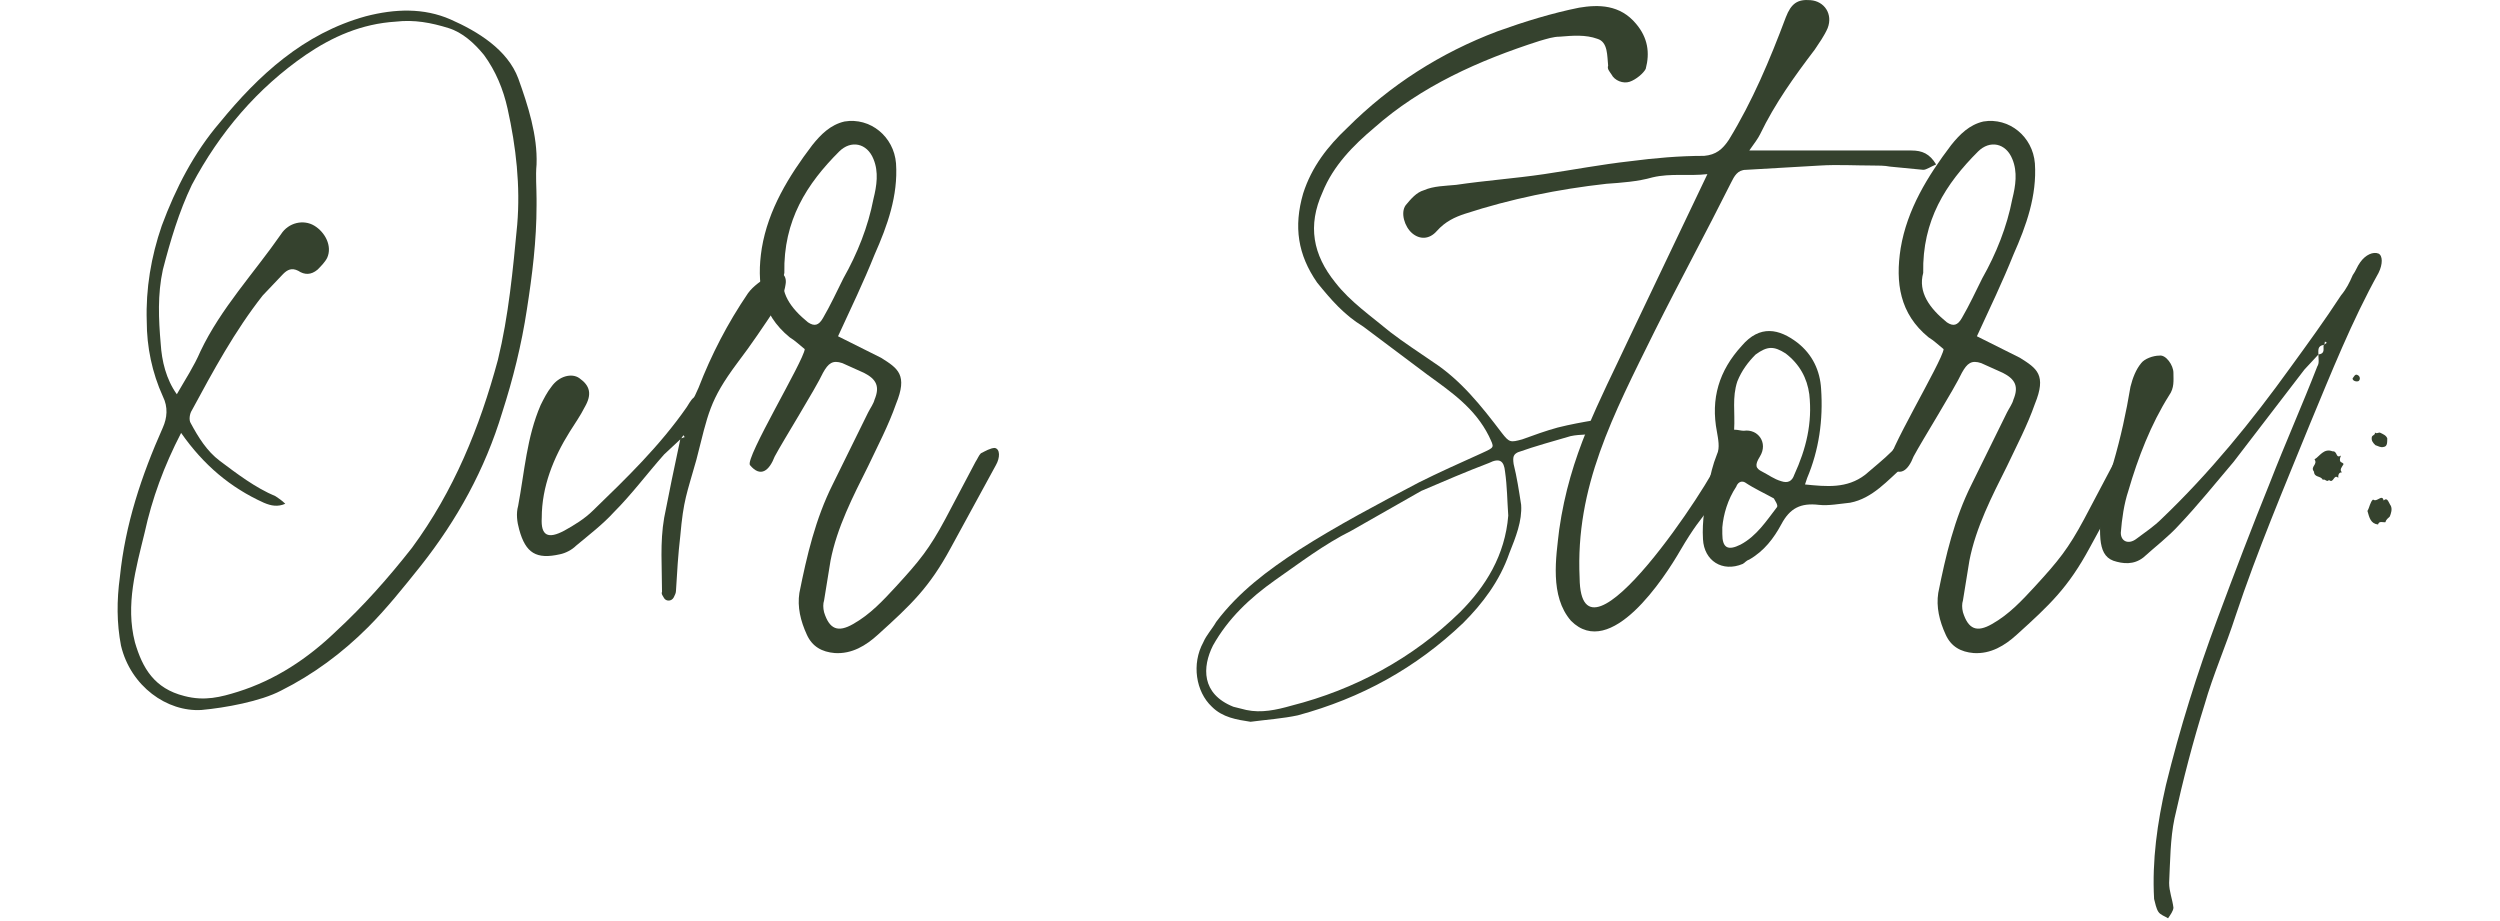
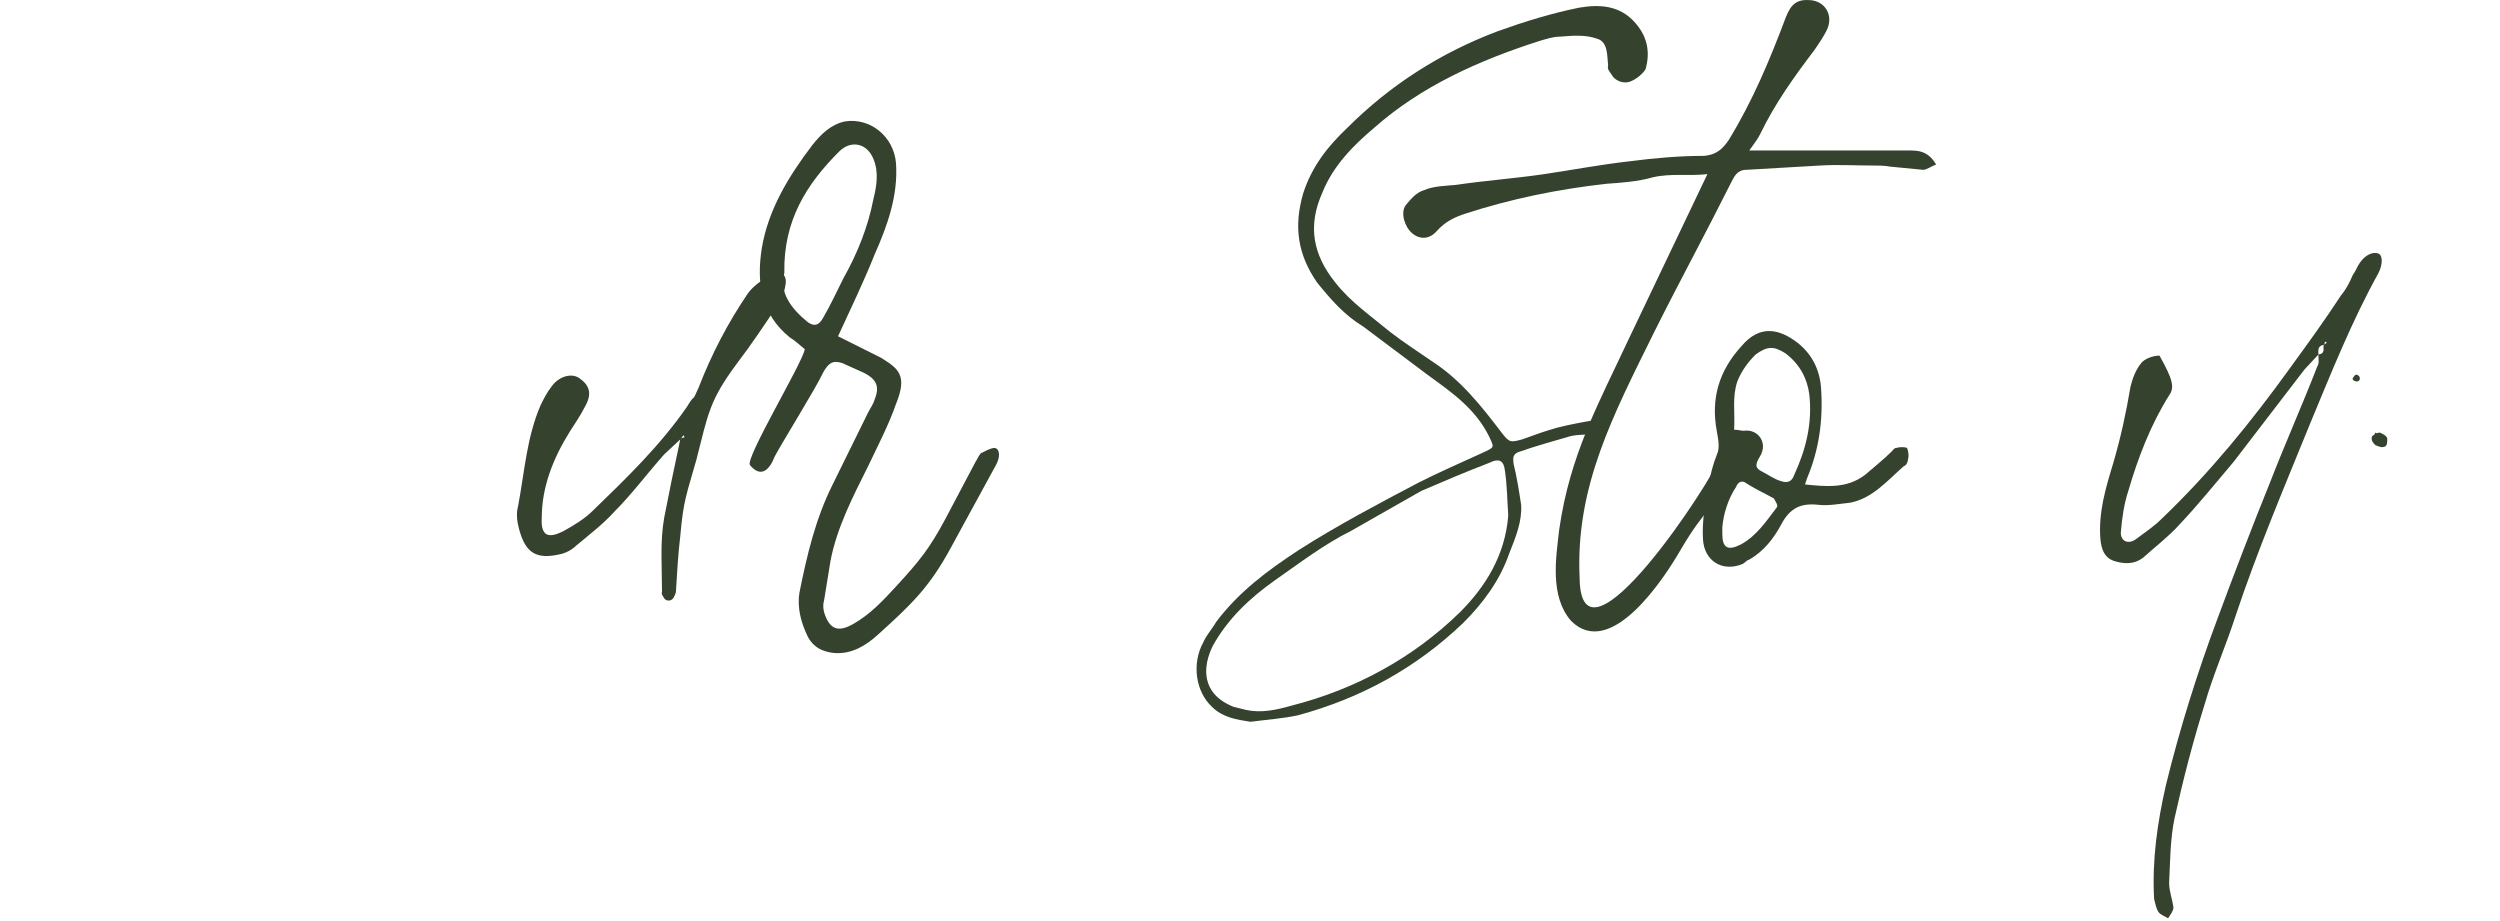
<svg xmlns="http://www.w3.org/2000/svg" width="744" height="274" viewBox="0 0 744 274" fill="none">
-   <path d="M159.679 59.169V61.086C159.679 71.632 158.401 81.859 156.803 92.085C155.205 102.631 152.649 112.858 149.453 122.764C144.34 139.702 136.031 154.722 125.165 168.464C120.052 174.856 114.939 181.247 109.506 186.68C101.836 194.35 93.207 200.741 83.62 205.535C77.548 208.731 67.002 210.648 59.971 211.287C49.745 211.926 38.879 204.257 36.003 192.113C34.725 185.402 34.725 178.69 35.683 171.66C37.281 156 42.075 141.619 48.467 127.238C49.745 124.362 50.064 121.167 48.467 117.971C45.271 110.94 43.673 103.27 43.673 95.6C43.353 86.013 44.951 76.426 48.147 67.158C52.301 55.973 57.734 45.427 65.404 36.478C76.909 22.417 90.331 9.954 108.867 4.84C117.495 2.603 126.124 2.284 134.113 5.799C142.103 9.314 151.051 14.747 154.247 23.376C157.123 31.365 159.999 40.313 159.679 48.942C159.36 52.457 159.679 55.653 159.679 59.169ZM53.899 128.836C48.786 138.743 45.271 148.331 43.034 158.557C40.477 169.103 37.281 179.969 40.157 191.154C42.395 198.824 45.91 204.896 54.858 207.133C60.93 208.731 65.724 207.452 70.837 205.855C82.022 202.339 91.609 195.948 99.918 187.958C108.227 180.288 115.578 171.979 122.608 163.031C135.072 146.094 142.742 127.238 148.175 107.105C151.37 94.002 152.649 80.261 153.927 66.838C154.886 55.334 153.607 43.829 151.051 32.324C149.772 26.572 147.535 21.139 144.02 16.345C141.144 12.83 137.629 9.634 133.474 8.356C128.361 6.758 123.248 5.799 117.815 6.438C107.588 7.077 98.96 10.912 90.97 16.345C76.589 26.252 65.404 39.355 57.095 55.014C53.26 63.004 50.703 71.632 48.467 80.261C46.869 87.611 47.188 94.961 47.827 102.311C48.147 107.425 49.425 112.858 52.621 117.332C55.178 112.858 57.734 109.023 59.652 104.549C65.724 91.765 75.631 81.219 83.62 69.715C85.857 66.199 90.331 65.24 93.527 67.158C96.723 69.075 98.96 73.23 97.362 76.745C96.723 78.024 95.444 79.302 94.486 80.261C92.568 81.859 90.651 81.859 88.733 80.58C86.816 79.621 85.537 80.261 84.259 81.539L78.187 87.93C69.878 98.477 63.487 110.301 57.095 122.125C56.456 123.084 56.136 125.001 56.776 125.96C59.013 130.115 61.569 134.269 65.404 137.145C70.517 140.98 75.95 145.135 82.022 147.691C82.981 148.331 83.94 148.97 84.898 149.928C82.661 150.887 80.744 150.568 78.507 149.609C68.6 145.135 60.61 138.424 53.899 128.836Z" fill="#35422E" />
  <path d="M202.45 130.754L197.657 135.228C192.543 140.98 188.069 147.052 182.637 152.485C179.441 156 175.286 159.196 171.451 162.392C170.173 163.67 168.256 164.629 166.658 164.949C159.627 166.546 156.431 164.629 154.514 157.598C153.875 155.361 153.555 152.805 154.194 150.568C156.112 140.341 156.751 130.115 160.905 120.527C161.864 118.61 162.823 116.692 164.101 115.095C166.338 111.899 170.173 110.94 172.41 112.538C175.606 114.775 176.245 117.332 174.008 121.167C172.73 123.723 171.132 125.96 169.534 128.517C164.74 136.187 161.225 144.815 161.225 154.083C160.905 159.516 163.142 160.475 167.936 157.918C170.812 156.32 174.008 154.403 176.565 151.846C186.471 142.259 196.378 132.671 204.368 121.167C207.244 116.373 205.646 120.527 207.883 115.414C211.718 105.507 216.512 96.24 222.584 87.291C224.182 85.054 226.738 83.456 228.975 81.859C231.851 79.941 234.408 81.539 233.769 84.735C233.449 86.972 232.491 89.209 231.212 91.126C227.377 96.879 223.542 102.631 219.388 108.064C211.079 119.249 210.759 123.084 207.244 136.826C204.368 147.052 203.409 148.65 202.45 159.516C201.811 164.949 201.492 170.381 201.172 175.814C201.172 176.453 200.852 177.093 200.533 177.732C199.894 179.01 198.296 179.01 197.657 178.051C197.337 177.412 196.698 176.773 197.017 176.134C197.017 168.784 196.378 161.433 197.657 154.083L199.894 142.898L202.45 130.754ZM203.729 130.115C203.729 129.795 203.409 129.795 203.409 129.476L202.77 130.434C203.089 130.434 203.409 130.115 203.729 130.115Z" fill="#35422E" />
  <path d="M249.401 100.074L262.184 106.466C267.297 109.662 270.173 111.579 266.658 120.208C264.421 126.599 261.225 132.671 258.349 138.743C253.875 147.691 249.081 156.959 247.164 166.866L245.246 178.69C244.927 179.649 244.927 180.927 245.246 182.206C246.844 187.319 249.401 188.278 253.875 185.721C258.988 182.845 262.823 178.69 266.658 174.536C273.689 166.866 276.565 163.351 281.358 154.403L290.307 137.465C290.946 136.506 291.265 135.548 291.904 134.908C293.183 134.269 294.781 133.31 296.059 133.31C297.657 133.63 297.657 136.187 296.379 138.424L282.956 163.031C276.565 174.856 271.132 179.969 261.225 188.917C257.71 192.113 253.555 194.669 248.442 194.35C244.607 194.03 241.731 192.432 240.133 188.917C238.215 184.762 237.257 180.608 237.896 176.453C240.133 165.268 242.69 154.403 247.803 144.176L258.349 122.764C258.988 121.486 259.947 120.208 260.266 118.929C261.864 115.095 260.905 112.858 257.071 110.94L250.679 108.064C247.803 107.105 246.524 108.064 244.927 110.94C242.69 115.734 233.102 131.073 230.546 135.867C228.948 140.022 226.391 142.259 223.195 138.424C221.597 136.506 239.174 107.425 239.494 103.909C237.896 102.631 236.618 101.353 235.02 100.394C226.391 93.363 225.113 84.096 226.711 73.869C228.628 62.364 234.7 52.457 241.731 43.19C244.287 39.994 247.164 37.118 251.318 36.159C258.988 34.881 266.019 40.633 266.658 48.623C267.297 58.21 264.101 67.158 260.266 75.787C257.071 83.776 253.236 91.765 249.401 100.074ZM233.422 81.219C231.824 86.972 235.339 91.765 240.453 95.92C242.37 97.198 243.648 96.879 244.927 94.642C247.164 90.807 249.081 86.652 250.999 82.817C255.153 75.467 258.349 67.478 259.947 59.169C260.905 55.334 261.545 51.179 259.947 47.344C258.029 42.55 253.236 41.592 249.72 45.107C240.133 54.694 233.102 65.56 233.422 81.219Z" fill="#35422E" />
  <path d="M372.161 214.803C368.006 214.164 363.852 213.524 360.656 210.329C355.862 205.855 354.584 197.545 358.099 191.154C359.058 188.917 360.656 187.319 361.934 185.082C368.645 176.134 377.274 169.742 386.542 163.67C398.047 156.32 410.191 149.928 422.334 143.537C428.087 140.661 434.478 137.785 440.87 134.908C445.024 132.991 444.705 133.31 443.107 129.795C438.952 121.486 431.922 116.692 424.891 111.579L405.716 97.198C399.964 93.683 396.129 89.209 391.975 84.096C386.222 75.787 384.944 67.478 387.82 57.571C390.377 49.581 395.17 43.509 400.923 38.076C413.706 25.293 428.726 15.706 445.664 9.314C453.653 6.438 461.962 3.882 469.951 2.284C475.704 1.325 482.095 1.325 486.889 7.077C490.404 11.232 491.044 15.706 489.765 20.5C489.126 21.778 486.889 23.695 484.972 24.335C483.054 24.974 480.497 24.015 479.539 22.098C478.9 21.139 478.26 20.5 478.58 19.541C478.26 16.665 478.58 12.51 475.384 11.552C471.869 10.273 468.034 10.593 464.199 10.912C462.282 10.912 460.364 11.552 458.127 12.191C440.231 17.943 422.974 25.613 408.912 38.076C402.84 43.19 396.768 49.262 393.572 57.251C389.098 67.158 390.696 75.787 397.407 84.096C401.881 89.848 407.953 94.002 413.706 98.796C417.86 101.992 422.334 104.868 426.489 107.744C434.798 113.177 440.87 120.847 446.942 128.836C449.179 131.713 449.499 131.713 453.014 130.754C456.529 129.476 460.045 128.197 463.56 127.238C467.395 126.28 470.91 125.641 474.745 125.001C475.065 125.001 475.704 124.682 476.023 125.001C476.982 125.321 477.941 126.28 478.9 126.919C477.941 127.558 477.302 128.836 476.343 128.836C473.467 129.476 470.271 129.156 467.395 129.795C461.962 131.393 457.168 132.671 451.736 134.589C450.457 135.228 450.138 135.867 450.457 138.104C451.416 141.939 452.055 146.094 452.694 150.248C453.014 155.042 451.096 159.835 449.179 164.629C446.303 172.938 441.189 179.649 435.437 185.402C421.376 198.824 405.077 207.772 386.222 212.885C381.748 213.844 376.954 214.164 372.161 214.803ZM448.859 153.444C448.54 148.97 448.54 144.815 447.901 140.341C447.581 137.145 446.303 136.187 443.107 137.785C436.396 140.341 429.685 143.217 422.974 146.094L402.201 157.918C393.892 162.072 386.861 167.505 379.511 172.618C371.841 178.051 365.45 184.123 360.976 192.113C357.78 198.504 357.46 206.494 367.048 210.329L370.883 211.287C375.357 212.246 379.831 211.287 384.305 210.009C403.16 205.215 420.417 195.948 434.478 182.206C442.148 174.536 447.901 165.268 448.859 153.444Z" fill="#35422E" />
  <path d="M484.794 100.714L508.123 51.818C502.691 52.457 497.258 51.499 491.825 52.777C487.351 54.055 482.557 54.375 478.083 54.694C463.702 56.292 449.641 59.169 435.899 63.643C433.023 64.601 430.147 65.88 427.59 68.756C425.353 71.312 422.477 71.312 420.24 69.395C418.003 67.478 416.724 63.323 418.322 61.086C419.92 59.169 421.518 57.251 423.755 56.612C426.631 55.334 430.147 55.334 433.342 55.014C441.971 53.736 450.919 53.097 459.548 51.818C468.176 50.54 476.485 48.942 485.114 47.983C492.464 47.025 499.814 46.385 507.165 46.385C510.68 46.066 512.598 44.468 514.515 41.592C521.546 30.087 526.659 17.943 531.453 5.16C533.05 1.005 534.968 -0.273 538.803 0.047C542.957 0.366 545.514 4.201 543.916 8.356C542.957 10.593 541.36 12.83 540.081 14.747C534.009 22.737 528.257 30.726 523.783 39.994C523.144 41.272 522.185 42.55 520.587 44.788H568.843C572.039 44.788 574.276 45.746 576.193 48.942C574.596 49.581 573.317 50.54 572.359 50.54L562.452 49.581C560.854 49.262 558.936 49.262 557.338 49.262C552.225 49.262 546.792 48.942 541.679 49.262L519.628 50.54C517.072 50.54 516.113 52.457 515.154 54.375C507.804 69.075 499.814 83.776 492.464 98.477C480.001 123.723 468.815 144.815 470.094 171.979C470.413 202.978 510.041 142.259 511.639 136.506C512.278 134.589 513.237 132.671 515.793 133.95C517.711 134.589 518.03 136.506 516.752 139.382C509.402 152.485 507.804 150.568 500.134 163.67C495.34 171.979 479.361 196.587 467.537 184.762C461.146 177.412 463.063 165.907 464.022 157.598C467.218 135.228 475.846 119.888 484.794 100.714Z" fill="#35422E" />
  <path d="M537.807 142.259L537.168 144.176C543.559 144.815 549.631 145.454 555.064 141.3C557.621 139.063 560.497 136.826 563.053 134.269C563.373 133.95 563.692 133.31 564.332 133.31C565.29 132.991 566.888 132.991 567.527 133.31C567.847 133.95 568.167 135.548 567.847 136.506C567.847 137.145 567.527 138.424 566.569 138.743C561.775 142.898 557.301 148.331 550.59 149.609C547.394 149.928 544.198 150.568 541.322 150.248C535.889 149.609 532.693 151.207 530.137 156C527.9 160.155 525.024 163.99 520.55 166.547C519.591 166.866 519.271 167.505 518.632 167.825C512.56 170.381 507.127 166.866 506.808 160.475C506.488 155.042 507.447 149.928 508.406 144.496C509.045 141.3 509.684 138.424 510.962 135.228C511.921 133.31 511.282 130.434 510.962 128.517C509.045 118.61 511.601 110.301 518.312 102.951C523.745 96.559 529.498 97.837 534.931 101.992C539.405 105.507 541.642 110.301 541.961 115.734C542.6 125.001 541.322 133.95 537.807 142.259ZM516.075 127.878C517.354 127.878 517.993 128.197 518.952 128.197C523.106 127.558 526.302 131.713 523.745 135.867C522.147 138.424 522.467 139.382 524.384 140.341C526.302 141.3 527.9 142.578 530.137 143.217C532.054 143.857 533.333 143.217 533.972 141.3C537.487 133.63 539.405 125.96 538.446 117.332C537.807 112.538 535.57 108.383 531.415 105.188C527.9 102.951 525.982 102.951 522.467 105.507C520.23 107.744 518.312 110.301 517.034 113.497C515.436 118.29 516.395 122.764 516.075 127.878ZM512.56 156.959V158.877C512.56 163.031 514.158 163.99 517.993 162.072C522.787 159.516 525.663 155.042 528.859 150.887C529.178 150.248 528.219 148.97 527.9 148.331C525.024 146.733 522.147 145.454 519.271 143.537C517.993 142.898 517.034 143.857 516.715 144.815C514.158 148.65 512.88 153.124 512.56 156.959Z" fill="#35422E" />
-   <path d="M588.327 100.074L601.11 106.466C606.224 109.662 609.1 111.579 605.585 120.208C603.347 126.599 600.152 132.671 597.276 138.743C592.801 147.691 588.008 156.959 586.09 166.866L584.173 178.69C583.853 179.649 583.853 180.927 584.173 182.206C585.771 187.319 588.327 188.278 592.801 185.721C597.915 182.845 601.75 178.69 605.585 174.536C612.615 166.866 615.491 163.351 620.285 154.403L629.233 137.465C629.872 136.506 630.192 135.548 630.831 134.908C632.109 134.269 633.707 133.31 634.986 133.31C636.584 133.63 636.584 136.187 635.305 138.424L621.883 163.031C615.491 174.856 610.059 179.969 600.152 188.917C596.636 192.113 592.482 194.669 587.369 194.35C583.534 194.03 580.658 192.432 579.06 188.917C577.142 184.762 576.183 180.608 576.823 176.453C579.06 165.268 581.616 154.403 586.729 144.176L597.276 122.764C597.915 121.486 598.873 120.208 599.193 118.929C600.791 115.095 599.832 112.858 595.997 110.94L589.606 108.064C586.729 107.105 585.451 108.064 583.853 110.94C581.616 115.734 572.029 131.073 569.472 135.867C567.874 140.022 565.318 142.259 562.122 138.424C560.524 136.506 578.101 107.425 578.42 103.909C576.823 102.631 575.544 101.353 573.946 100.394C565.318 93.363 564.04 84.096 565.637 73.869C567.555 62.364 573.627 52.457 580.657 43.19C583.214 39.994 586.09 37.118 590.245 36.159C597.915 34.881 604.945 40.633 605.585 48.623C606.224 58.21 603.028 67.158 599.193 75.787C595.997 83.776 592.162 91.765 588.327 100.074ZM572.349 81.219C570.751 86.972 574.266 91.765 579.379 95.92C581.297 97.198 582.575 96.879 583.853 94.642C586.09 90.807 588.008 86.652 589.925 82.817C594.08 75.467 597.276 67.478 598.873 59.169C599.832 55.334 600.471 51.179 598.873 47.344C596.956 42.55 592.162 41.592 588.647 45.107C579.06 54.694 572.029 65.56 572.349 81.219Z" fill="#35422E" />
-   <path d="M689.955 105.507L685.801 109.981L664.709 137.465C659.276 143.857 654.163 150.248 648.41 156.32C645.215 159.835 641.38 162.712 637.864 165.907C634.988 168.144 631.792 167.825 628.916 166.866C626.36 165.907 625.401 163.67 625.081 160.475C624.442 152.485 626.679 145.135 628.916 137.785C631.153 130.115 632.751 122.764 634.029 115.095C634.669 112.538 635.627 109.981 637.225 108.064C638.184 106.786 640.741 105.827 642.658 105.827C644.575 105.507 646.812 108.703 646.812 110.94C646.812 113.177 647.132 115.414 645.534 117.651C640.101 126.28 636.266 136.187 633.39 146.094C632.112 149.928 631.473 154.403 631.153 158.557C631.153 161.114 633.39 162.072 635.627 160.475C638.184 158.557 641.06 156.64 643.297 154.403C657.678 140.661 670.142 125.321 681.646 109.342C686.76 102.311 691.873 95.281 696.667 87.93C698.264 86.013 699.223 84.096 700.182 81.859C701.141 80.58 701.46 79.302 702.419 78.024C704.017 75.787 706.254 74.828 707.852 75.467C709.13 76.106 709.13 78.663 707.852 81.219C699.862 95.6 693.79 110.94 687.399 126.28C679.729 145.135 671.74 163.99 665.348 183.165C662.472 192.113 658.637 200.741 656.08 209.689C652.565 220.875 649.689 232.06 647.132 243.565C645.854 249.637 645.854 256.348 645.534 262.739C645.534 265.296 646.493 267.533 646.812 270.09C646.812 271.048 645.854 272.327 645.215 273.285C644.256 272.646 642.978 272.327 642.338 271.368C641.699 270.409 641.38 268.811 641.06 267.533C640.421 256.028 642.019 244.843 644.576 233.658C648.73 216.72 653.843 200.422 659.915 184.123C665.028 170.381 670.142 156.959 675.574 143.537C680.049 132.032 685.162 120.527 689.636 109.023C690.275 108.064 689.955 106.786 689.955 105.507ZM689.955 105.507C692.192 105.188 691.234 103.59 691.553 102.631C689.636 102.951 689.955 104.229 689.955 105.507ZM691.553 102.631L692.512 101.992C692.193 101.992 692.193 101.672 691.873 101.672C691.873 101.992 691.873 102.311 691.553 102.631Z" fill="#35422E" />
-   <path d="M709.381 148.949C708.883 146.886 707.436 149.604 706.218 148.662C705.345 149.376 705.191 150.985 704.551 152.063C705.13 154.087 705.5 155.825 707.704 156.096C708.01 154.891 709.217 155.555 709.922 155.402C710.078 154.562 710.723 154.247 711.195 153.727C711.592 152.768 711.98 151.522 711.499 150.509C710.951 149.818 710.565 147.797 709.381 148.949Z" fill="#35422E" />
-   <path d="M688.643 140.375C688.756 142.227 690.632 141.489 691.284 142.817C691.938 142.335 692.397 143.654 693.108 142.863C694.55 144.028 694.476 140.926 695.87 142.204C695.806 141.38 696.017 140.527 696.986 140.57C696.1 139.824 696.972 138.96 697.411 138.196C697.482 137.689 696.625 137.689 696.458 137.287C696.189 136.647 696.501 136.033 696.683 135.572C695.025 136.594 695.725 134.192 694.161 134.314C691.544 133.291 690.334 135.823 688.8 136.697C689.862 138.311 687.419 138.827 688.643 140.375Z" fill="#35422E" />
+   <path d="M689.955 105.507L685.801 109.981L664.709 137.465C659.276 143.857 654.163 150.248 648.41 156.32C645.215 159.835 641.38 162.712 637.864 165.907C634.988 168.144 631.792 167.825 628.916 166.866C626.36 165.907 625.401 163.67 625.081 160.475C624.442 152.485 626.679 145.135 628.916 137.785C631.153 130.115 632.751 122.764 634.029 115.095C634.669 112.538 635.627 109.981 637.225 108.064C638.184 106.786 640.741 105.827 642.658 105.827C646.812 113.177 647.132 115.414 645.534 117.651C640.101 126.28 636.266 136.187 633.39 146.094C632.112 149.928 631.473 154.403 631.153 158.557C631.153 161.114 633.39 162.072 635.627 160.475C638.184 158.557 641.06 156.64 643.297 154.403C657.678 140.661 670.142 125.321 681.646 109.342C686.76 102.311 691.873 95.281 696.667 87.93C698.264 86.013 699.223 84.096 700.182 81.859C701.141 80.58 701.46 79.302 702.419 78.024C704.017 75.787 706.254 74.828 707.852 75.467C709.13 76.106 709.13 78.663 707.852 81.219C699.862 95.6 693.79 110.94 687.399 126.28C679.729 145.135 671.74 163.99 665.348 183.165C662.472 192.113 658.637 200.741 656.08 209.689C652.565 220.875 649.689 232.06 647.132 243.565C645.854 249.637 645.854 256.348 645.534 262.739C645.534 265.296 646.493 267.533 646.812 270.09C646.812 271.048 645.854 272.327 645.215 273.285C644.256 272.646 642.978 272.327 642.338 271.368C641.699 270.409 641.38 268.811 641.06 267.533C640.421 256.028 642.019 244.843 644.576 233.658C648.73 216.72 653.843 200.422 659.915 184.123C665.028 170.381 670.142 156.959 675.574 143.537C680.049 132.032 685.162 120.527 689.636 109.023C690.275 108.064 689.955 106.786 689.955 105.507ZM689.955 105.507C692.192 105.188 691.234 103.59 691.553 102.631C689.636 102.951 689.955 104.229 689.955 105.507ZM691.553 102.631L692.512 101.992C692.193 101.992 692.193 101.672 691.873 101.672C691.873 101.992 691.873 102.311 691.553 102.631Z" fill="#35422E" />
  <path d="M701.778 111.696C700.863 111.072 700.571 112.112 700.123 112.616C700.134 113.318 701.149 113.674 701.855 113.431C702.404 113.123 702.49 112.154 701.778 111.696Z" fill="#35422E" />
  <path d="M710.454 130.467C710.135 129.559 709.2 129.211 708.423 128.813C707.892 128.521 707.279 129.264 706.777 128.689C706.97 129.544 705.886 129.427 705.834 130.174C705.71 131.13 706.136 131.731 706.928 132.49C707.699 132.706 708.482 133.284 709.352 133.011C710.591 132.898 710.41 131.398 710.454 130.467Z" fill="#35422E" />
</svg>